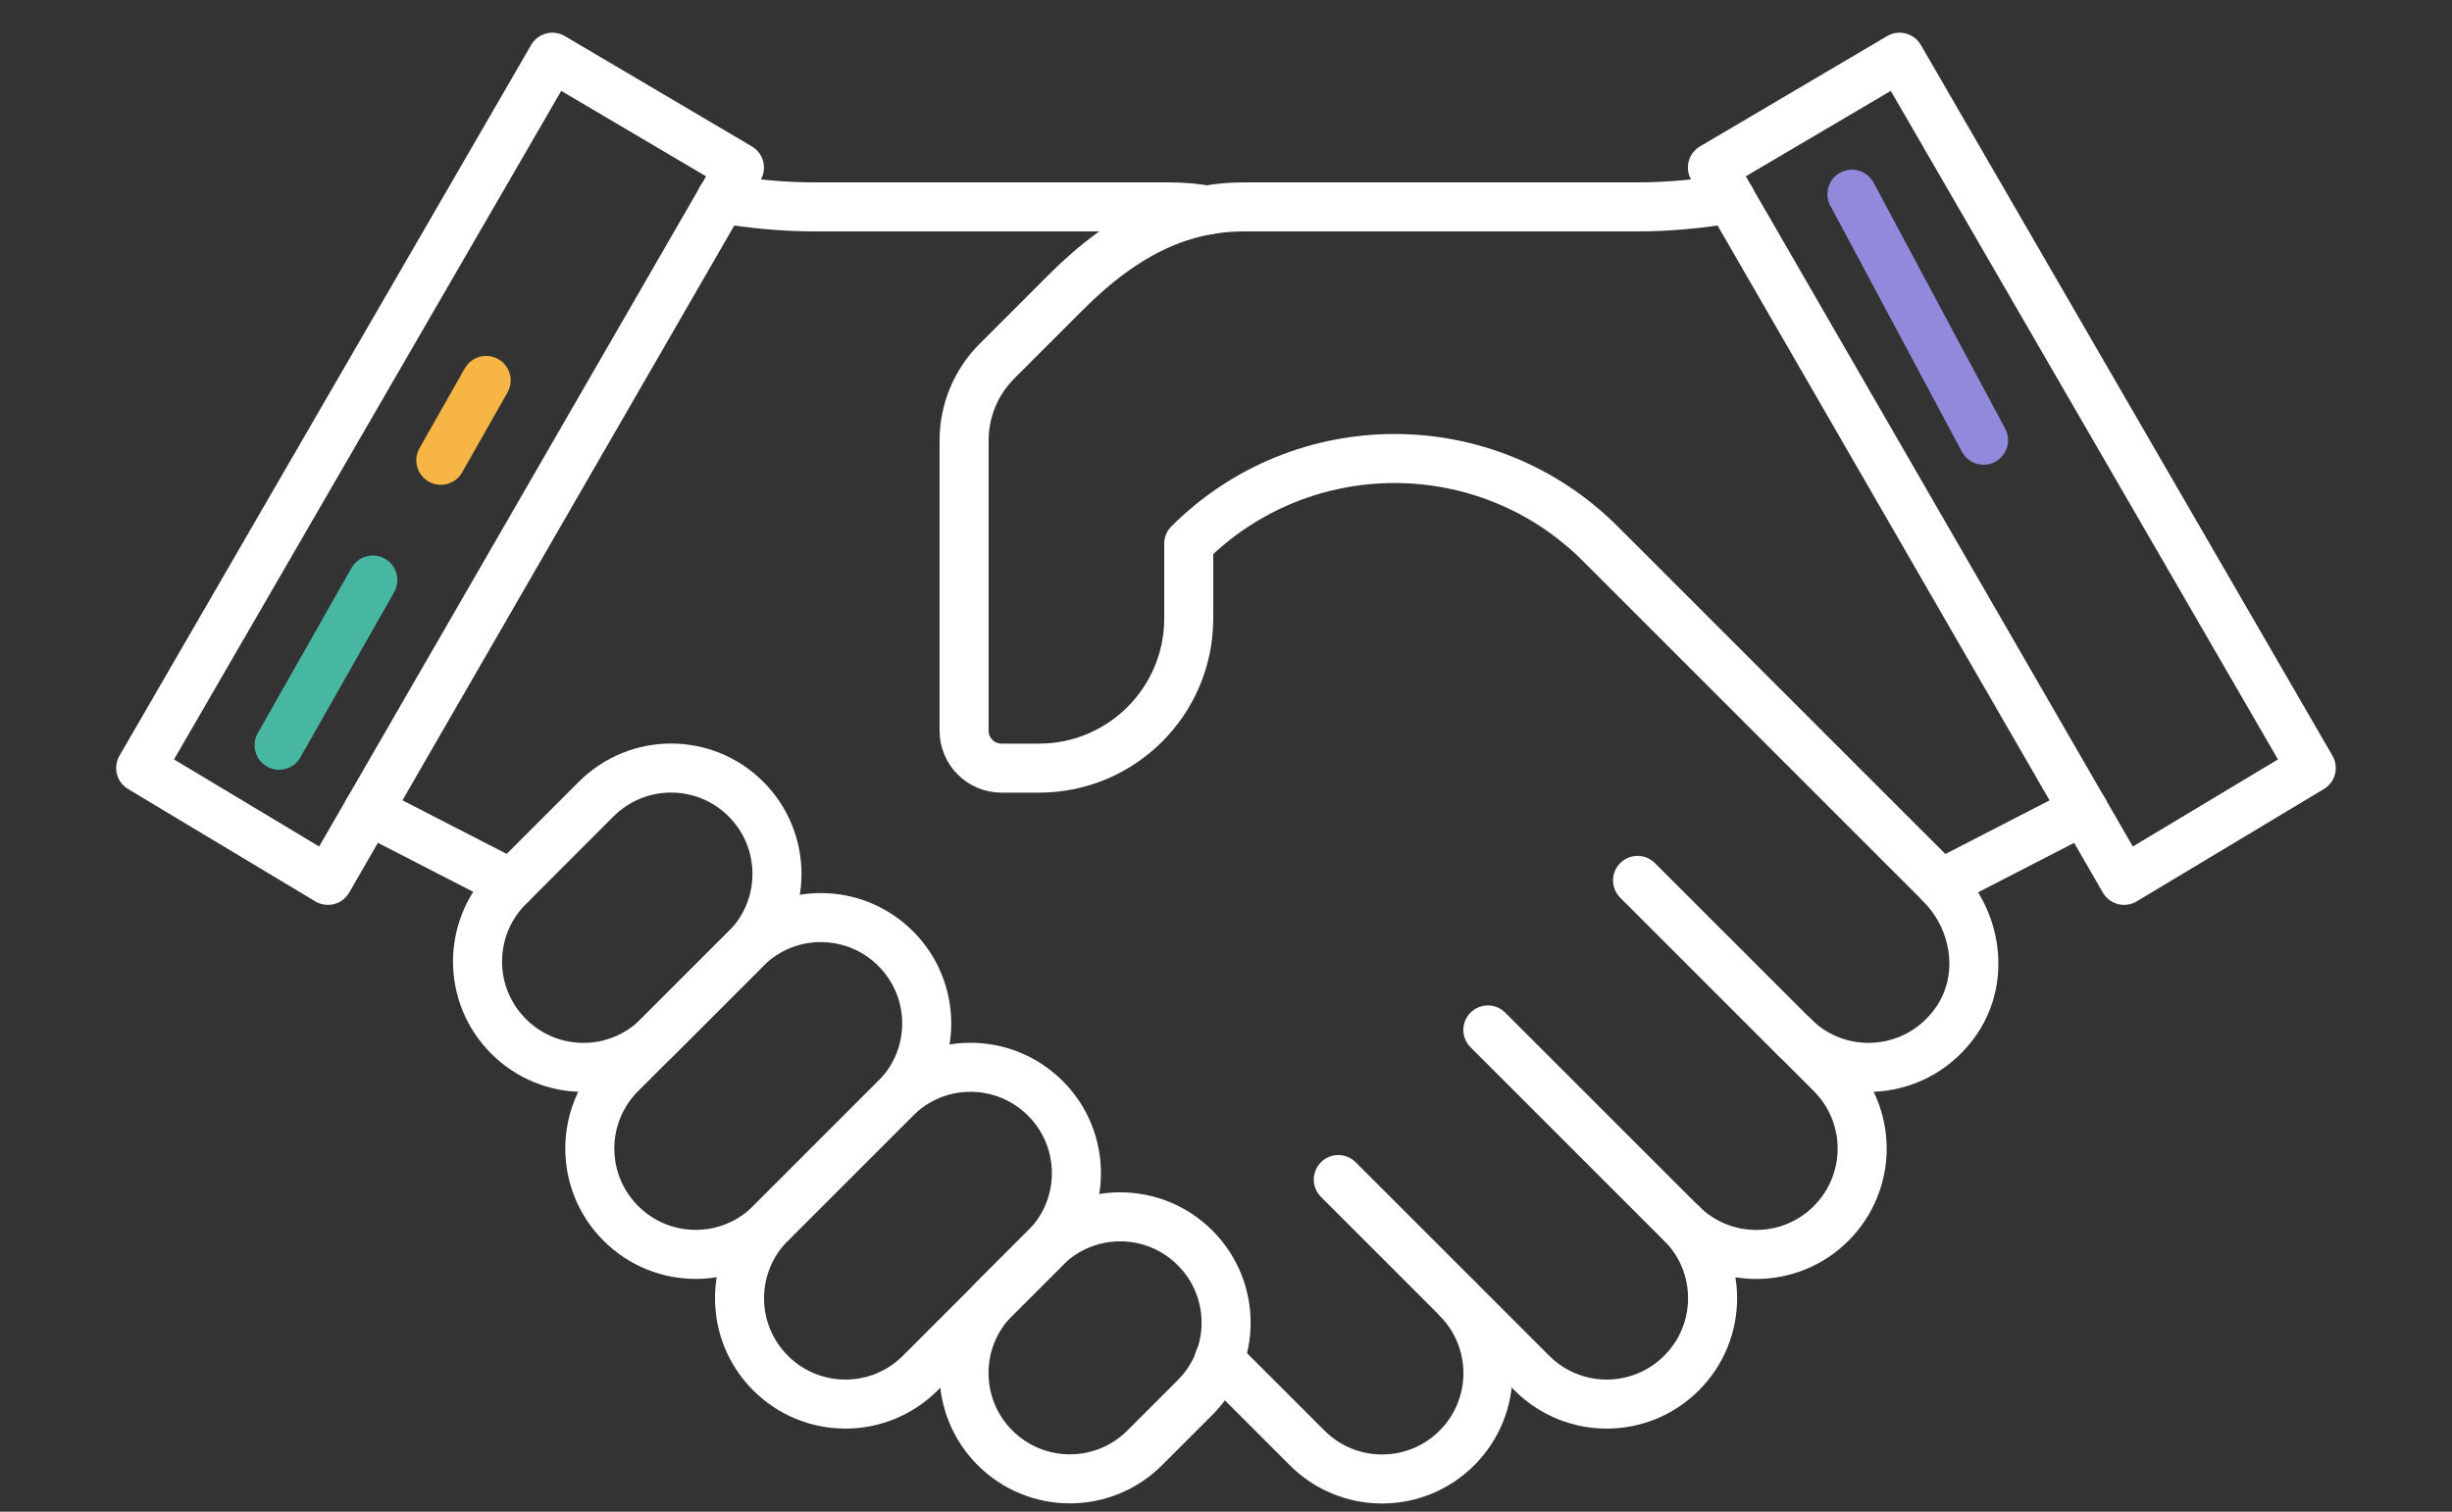
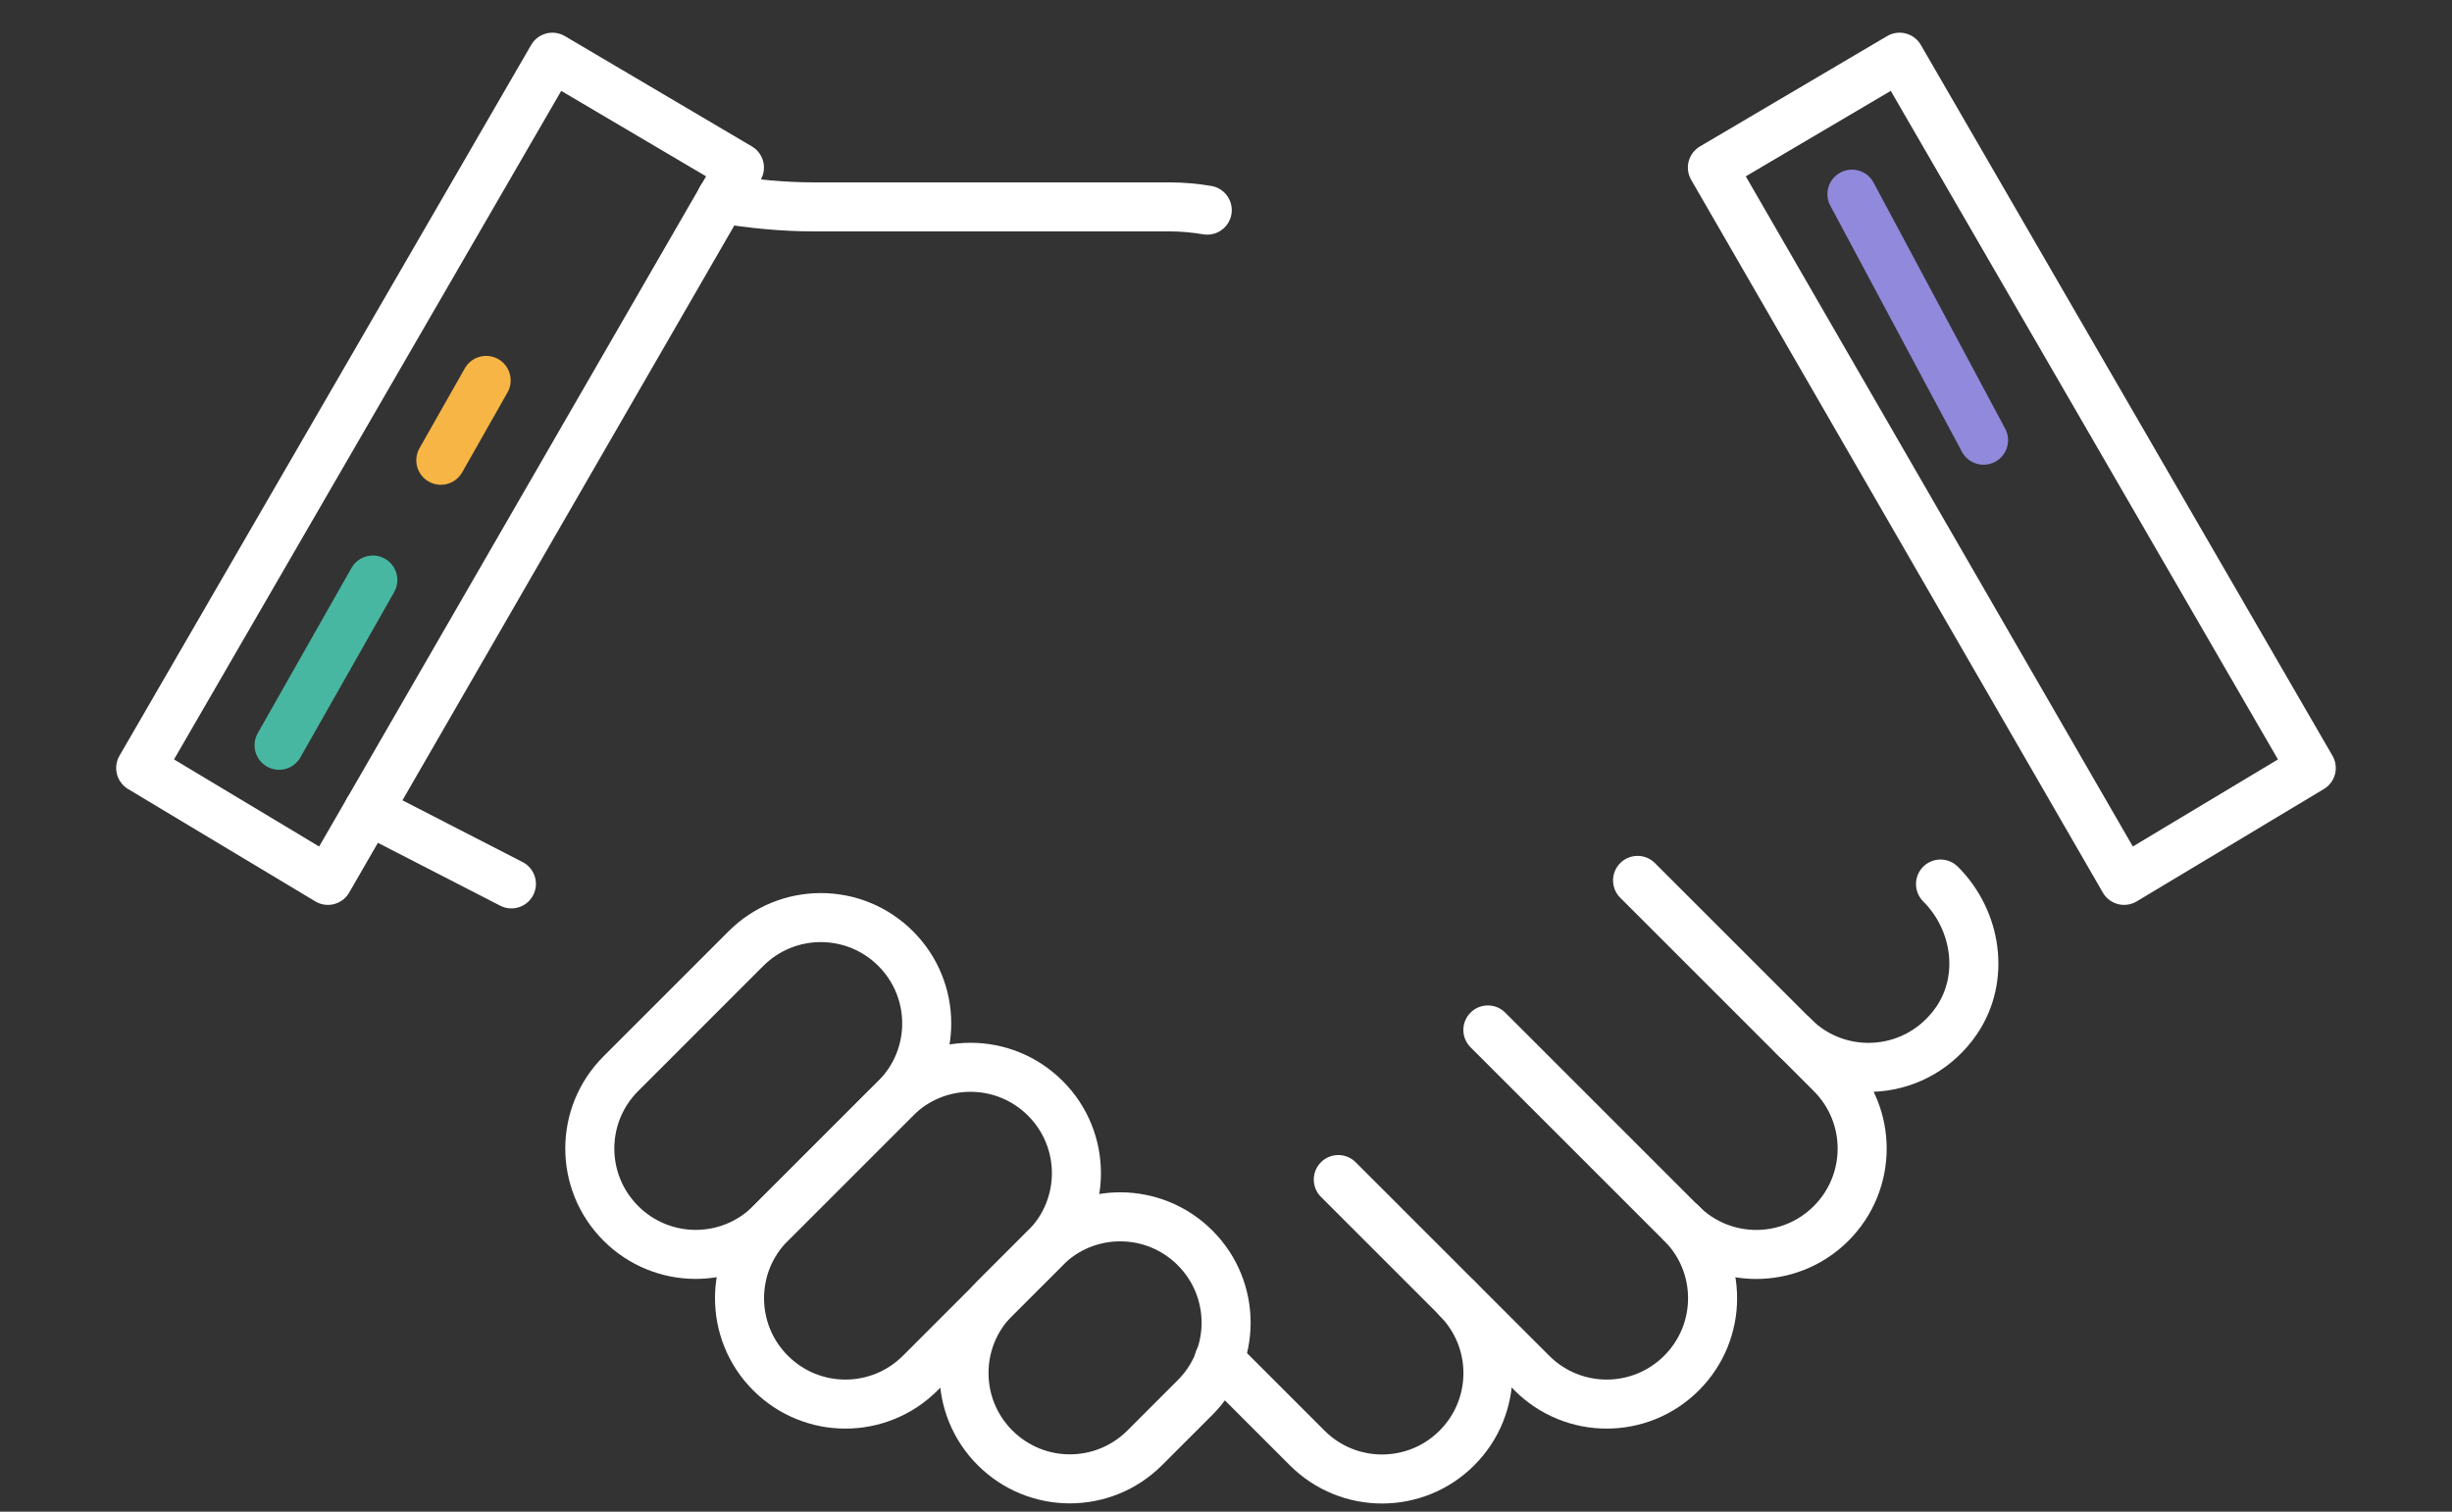
<svg xmlns="http://www.w3.org/2000/svg" width="60" height="37" viewBox="0 0 60 37" fill="none">
  <rect x="0" y="0" width="60" height="37" fill="#333333" stroke="none" />
  <path d="M28.012 35.437C26.999 36.45 25.361 36.45 24.348 35.437C23.336 34.425 23.336 32.786 24.348 31.774L25.579 30.543C26.592 29.53 28.23 29.53 29.243 30.543C30.256 31.555 30.256 33.194 29.243 34.206L28.012 35.437Z" stroke="white" stroke-width="1.2" stroke-linecap="round" stroke-linejoin="round" />
  <path d="M22.519 33.607C21.506 34.62 19.868 34.62 18.855 33.607C17.843 32.595 17.843 30.956 18.855 29.944L21.916 26.883C22.929 25.87 24.567 25.87 25.58 26.883C26.593 27.895 26.593 29.533 25.58 30.546L22.519 33.607Z" stroke="white" stroke-width="1.2" stroke-linecap="round" stroke-linejoin="round" />
  <path d="M18.856 29.943C17.843 30.956 16.205 30.956 15.192 29.943C14.179 28.93 14.179 27.292 15.192 26.28L18.253 23.218C19.266 22.206 20.904 22.206 21.917 23.218C22.93 24.231 22.93 25.869 21.917 26.882L18.856 29.943Z" stroke="white" stroke-width="1.2" stroke-linecap="round" stroke-linejoin="round" />
-   <path d="M16.109 25.366C15.096 26.379 13.458 26.379 12.445 25.366C11.432 24.354 11.432 22.715 12.445 21.703L14.589 19.558C15.602 18.546 17.24 18.546 18.253 19.558C19.266 20.571 19.266 22.209 18.253 23.222L16.109 25.366Z" stroke="white" stroke-width="1.2" stroke-linecap="round" stroke-linejoin="round" />
  <path d="M32.748 28.871L37.484 33.607C38.496 34.62 40.135 34.62 41.147 33.607C42.16 32.594 42.16 30.956 41.147 29.943" stroke="white" stroke-width="1.2" stroke-linecap="round" stroke-linejoin="round" />
  <path d="M36.408 25.209L41.144 29.945C42.157 30.957 43.795 30.957 44.807 29.945C45.82 28.932 45.82 27.294 44.807 26.281L43.891 25.364" stroke="white" stroke-width="1.2" stroke-linecap="round" stroke-linejoin="round" />
  <path d="M29.829 33.283L31.987 35.441C32.999 36.453 34.638 36.453 35.65 35.441C36.663 34.428 36.663 32.79 35.65 31.777" stroke="white" stroke-width="1.2" stroke-linecap="round" stroke-linejoin="round" />
  <path d="M40.071 21.549L43.89 25.368C45.019 26.496 46.935 26.364 47.882 24.971C48.583 23.935 48.371 22.522 47.484 21.638" stroke="white" stroke-width="1.2" stroke-linecap="round" stroke-linejoin="round" />
  <path d="M56.556 18.798L51.976 21.548L41.902 4.101L46.483 1.4L56.556 18.798Z" stroke="white" stroke-width="1.2" stroke-linecap="round" stroke-linejoin="round" />
  <path d="M3.443 18.798L8.024 21.548L18.094 4.101L13.517 1.4L3.443 18.798Z" stroke="white" stroke-width="1.2" stroke-linecap="round" stroke-linejoin="round" />
-   <path d="M42.345 4.865C41.597 4.988 40.836 5.064 40.072 5.064H30.445C28.988 5.064 27.592 5.64 26.073 7.162L24.395 8.84C23.879 9.356 23.591 10.054 23.591 10.782V17.884C23.591 18.391 24.001 18.801 24.508 18.801H25.424C27.446 18.801 29.088 17.16 29.088 15.138V13.307C31.871 10.528 36.378 10.528 39.158 13.307L47.488 21.637L50.989 19.834" stroke="white" stroke-width="1.2" stroke-linecap="round" stroke-linejoin="round" />
  <path d="M9.013 19.834L12.514 21.634" stroke="white" stroke-width="1.2" stroke-linecap="round" stroke-linejoin="round" />
  <path d="M29.541 5.143C29.243 5.094 28.942 5.064 28.638 5.064H19.924C19.16 5.064 18.398 4.988 17.65 4.865" stroke="white" stroke-width="1.2" stroke-linecap="round" stroke-linejoin="round" />
  <path d="M45.317 4.752L48.537 10.775" stroke="#9089DC" stroke-width="1.2" stroke-linecap="round" stroke-linejoin="round" />
  <path d="M11.896 9.311L10.787 11.266" stroke="#F6B544" stroke-width="1.2" stroke-linecap="round" stroke-linejoin="round" />
  <path d="M9.123 14.197C7.941 16.282 6.829 18.241 6.829 18.241" stroke="#47B7A1" stroke-width="1.2" stroke-linecap="round" stroke-linejoin="round" />
</svg>